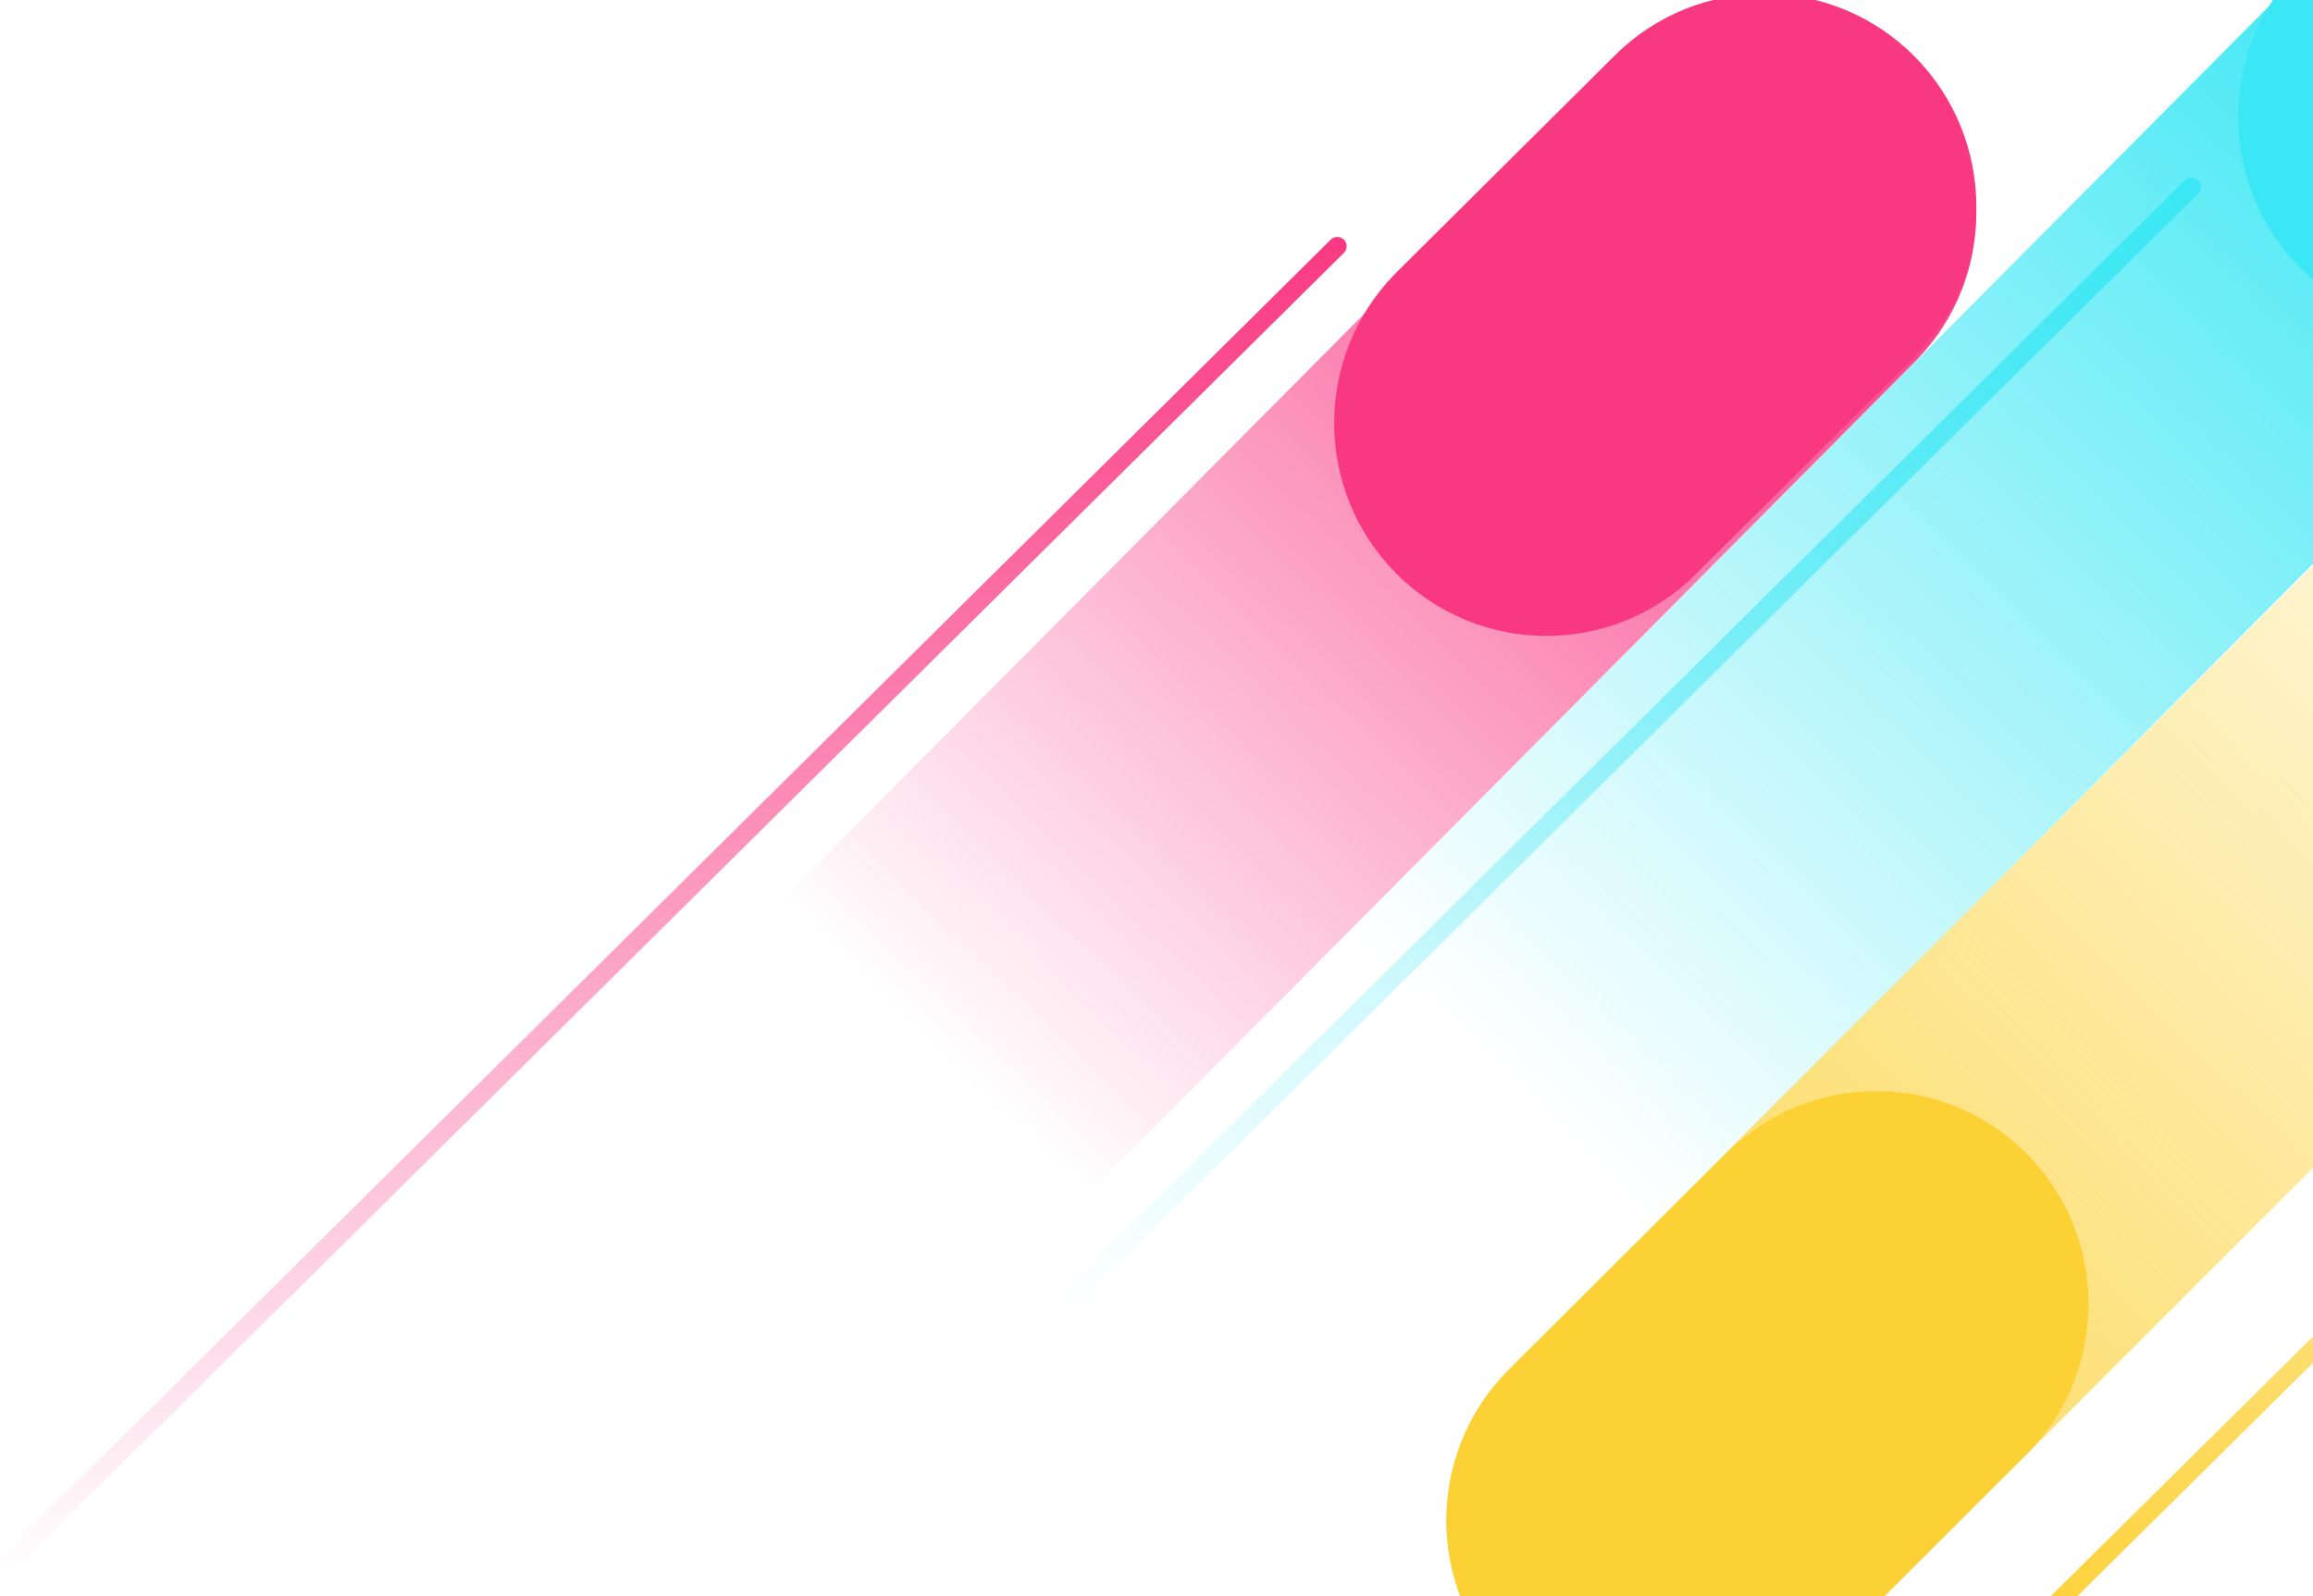
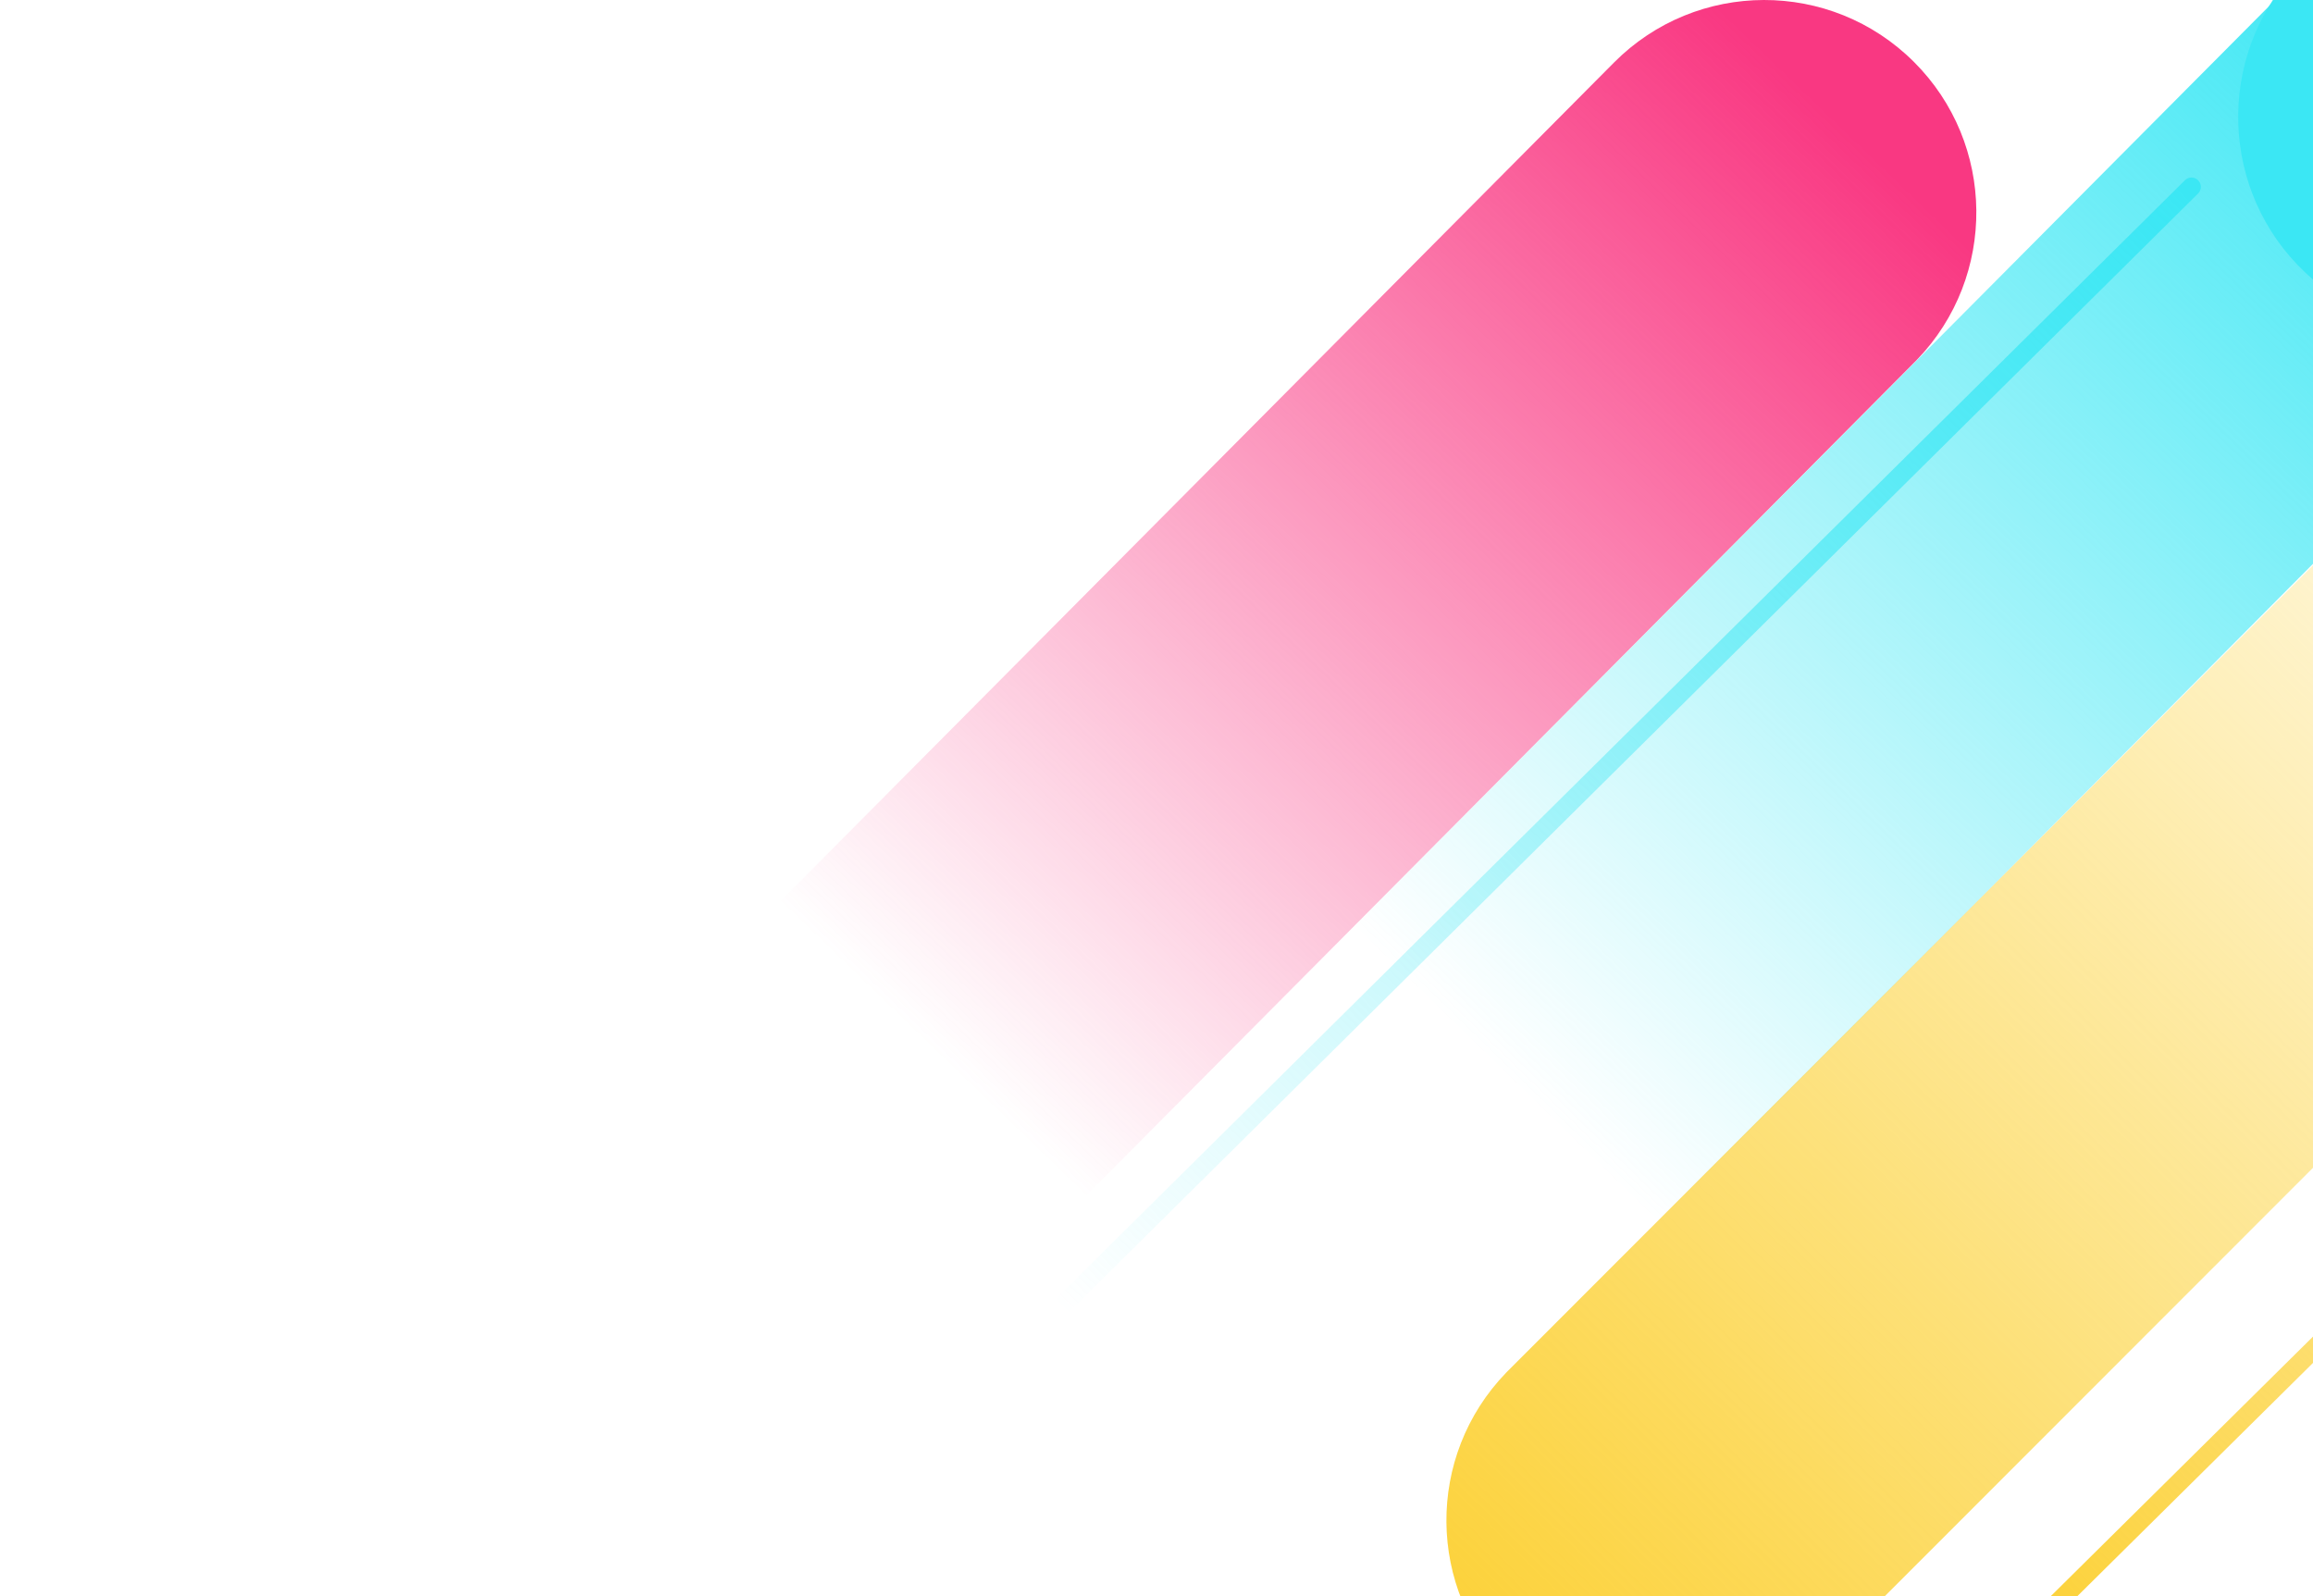
<svg xmlns="http://www.w3.org/2000/svg" width="371px" height="256px" viewBox="0 0 371 256" version="1.1">
  <title>BGIllustration</title>
  <defs>
    <linearGradient x1="88.557%" y1="10.412%" x2="24.821%" y2="78.115%" id="linearGradient-1">
      <stop stop-color="#F93882" offset="0%" />
      <stop stop-color="#F93882" stop-opacity="0" offset="100%" />
    </linearGradient>
    <linearGradient x1="50%" y1="0%" x2="50%" y2="100%" id="linearGradient-2">
      <stop stop-color="#F93882" offset="0%" />
      <stop stop-color="#F93882" stop-opacity="0" offset="100%" />
    </linearGradient>
    <linearGradient x1="87.011%" y1="13.583%" x2="22.472%" y2="79.981%" id="linearGradient-3">
      <stop stop-color="#3BE7F4" offset="0%" />
      <stop stop-color="#3BE7F4" stop-opacity="0" offset="100%" />
    </linearGradient>
    <linearGradient x1="50%" y1="0%" x2="50.011%" y2="85.272%" id="linearGradient-4">
      <stop stop-color="#3BE7F4" offset="0%" />
      <stop stop-color="#61EBF6" stop-opacity="0" offset="100%" />
    </linearGradient>
    <linearGradient x1="4.182%" y1="96.798%" x2="83.044%" y2="16.865%" id="linearGradient-5">
      <stop stop-color="#FCD136" offset="0%" />
      <stop stop-color="#FCD136" stop-opacity="0" offset="100%" />
      <stop stop-color="#FCD136" stop-opacity="0" offset="100%" />
    </linearGradient>
    <linearGradient x1="2.199%" y1="99%" x2="88.776%" y2="13.16%" id="linearGradient-6">
      <stop stop-color="#FCD136" offset="0%" />
      <stop stop-color="#FCD136" stop-opacity="0" offset="100%" />
    </linearGradient>
  </defs>
  <g id="WhoWeAre" stroke="none" stroke-width="1" fill="none" fill-rule="evenodd">
    <g id="b-1280_allSections_02" transform="translate(-1069, -5704)" fill-rule="nonzero">
      <g id="Telegram-Banner" transform="translate(0, 5704)">
        <g id="BGIllustration" transform="translate(1069, -50)">
          <path d="M306.983,59.923 C320.163,73.063 320.343,94.334 307.486,107.696 L307.092,108.098 L159.121,256.968 C145.867,270.301 124.331,270.35 111.017,257.077 C97.837,243.937 97.657,222.666 110.514,209.304 L110.908,208.902 L258.879,60.032 C272.133,46.699 293.669,46.65 306.983,59.923 Z" id="Path" fill="url(#linearGradient-1)" />
-           <path d="M215.566,88.444 C216.122,89.005 216.143,89.894 215.633,90.48 L215.556,90.562 L2.552,301.566 C1.964,302.148 1.016,302.144 0.434,301.556 C-0.122,300.995 -0.143,300.106 0.367,299.52 L0.444,299.438 L213.448,88.434 C214.036,87.852 214.984,87.856 215.566,88.444 Z" id="Path" fill="url(#linearGradient-2)" />
-           <path d="M307.15,59.118 C320.242,72.383 320.27,93.704 307.311,107.003 L306.915,107.403 L271.975,142.118 C258.621,155.386 237.074,155.28 223.85,141.882 C210.758,128.617 210.73,107.296 223.689,93.997 L224.085,93.597 L259.025,58.882 C272.379,45.614 293.926,45.72 307.15,59.118 Z" id="Path" fill="#F93882" />
          <path d="M417.983,44.92 C431.164,58.055 431.343,79.319 418.485,92.675 L418.091,93.077 L252.123,259.972 C238.869,273.3 217.331,273.349 204.017,260.08 C190.836,246.945 190.657,225.681 203.515,212.325 L203.909,211.923 L369.877,45.028 C383.131,31.7 404.669,31.651 417.983,44.92 Z" id="Path" fill="url(#linearGradient-3)" />
          <path d="M245.642,34.035 C246.432,34.039 247.076,34.654 247.13,35.429 L247.133,35.541 L245.731,335.598 C245.727,336.425 245.053,337.093 244.225,337.09 C243.435,337.086 242.791,336.471 242.737,335.695 L242.733,335.584 L244.136,35.527 C244.139,34.699 244.814,34.031 245.642,34.035 Z" id="Path-Copy-3" fill="url(#linearGradient-4)" transform="translate(244.933, 185.562) rotate(-315) translate(-244.933, -185.562) " />
          <path d="M453.499,10.529 C466.411,24.036 466.109,45.418 452.919,58.553 L452.515,58.948 L416.717,93.459 C403.131,106.557 381.544,106.114 368.501,92.471 C355.589,78.964 355.891,57.582 369.081,44.447 L369.485,44.052 L405.283,9.541 C418.733,-3.426 440.025,-3.122 453.106,10.123 L453.499,10.529 Z" id="Path" fill="#3BE7F4" />
          <path d="M242.032,318.026 C228.807,304.843 228.655,283.531 241.592,270.161 L241.988,269.759 L428.635,83.019 C441.97,69.678 463.609,69.658 476.968,82.974 C490.193,96.157 490.345,117.469 477.408,130.839 L477.012,131.241 L290.365,317.981 C277.03,331.322 255.391,331.342 242.032,318.026 Z" id="Path" fill="url(#linearGradient-5)" />
          <path d="M321.433,315.554 C320.877,314.991 320.857,314.099 321.369,313.512 L321.445,313.431 L517.448,119.433 C518.036,118.851 518.985,118.856 519.567,119.446 C520.123,120.009 520.143,120.901 519.631,121.488 L519.555,121.569 L323.552,315.567 C322.964,316.149 322.015,316.144 321.433,315.554 Z" id="Path" fill="url(#linearGradient-6)" />
-           <path d="M241.85,317.882 C228.758,304.617 228.73,283.296 241.689,269.997 L242.085,269.597 L277.025,234.882 C290.379,221.614 311.926,221.72 325.15,235.118 C338.242,248.383 338.27,269.704 325.311,283.003 L324.915,283.403 L289.975,318.118 C276.621,331.386 255.074,331.28 241.85,317.882 Z" id="Path" fill="#FCD136" />
        </g>
      </g>
    </g>
  </g>
</svg>